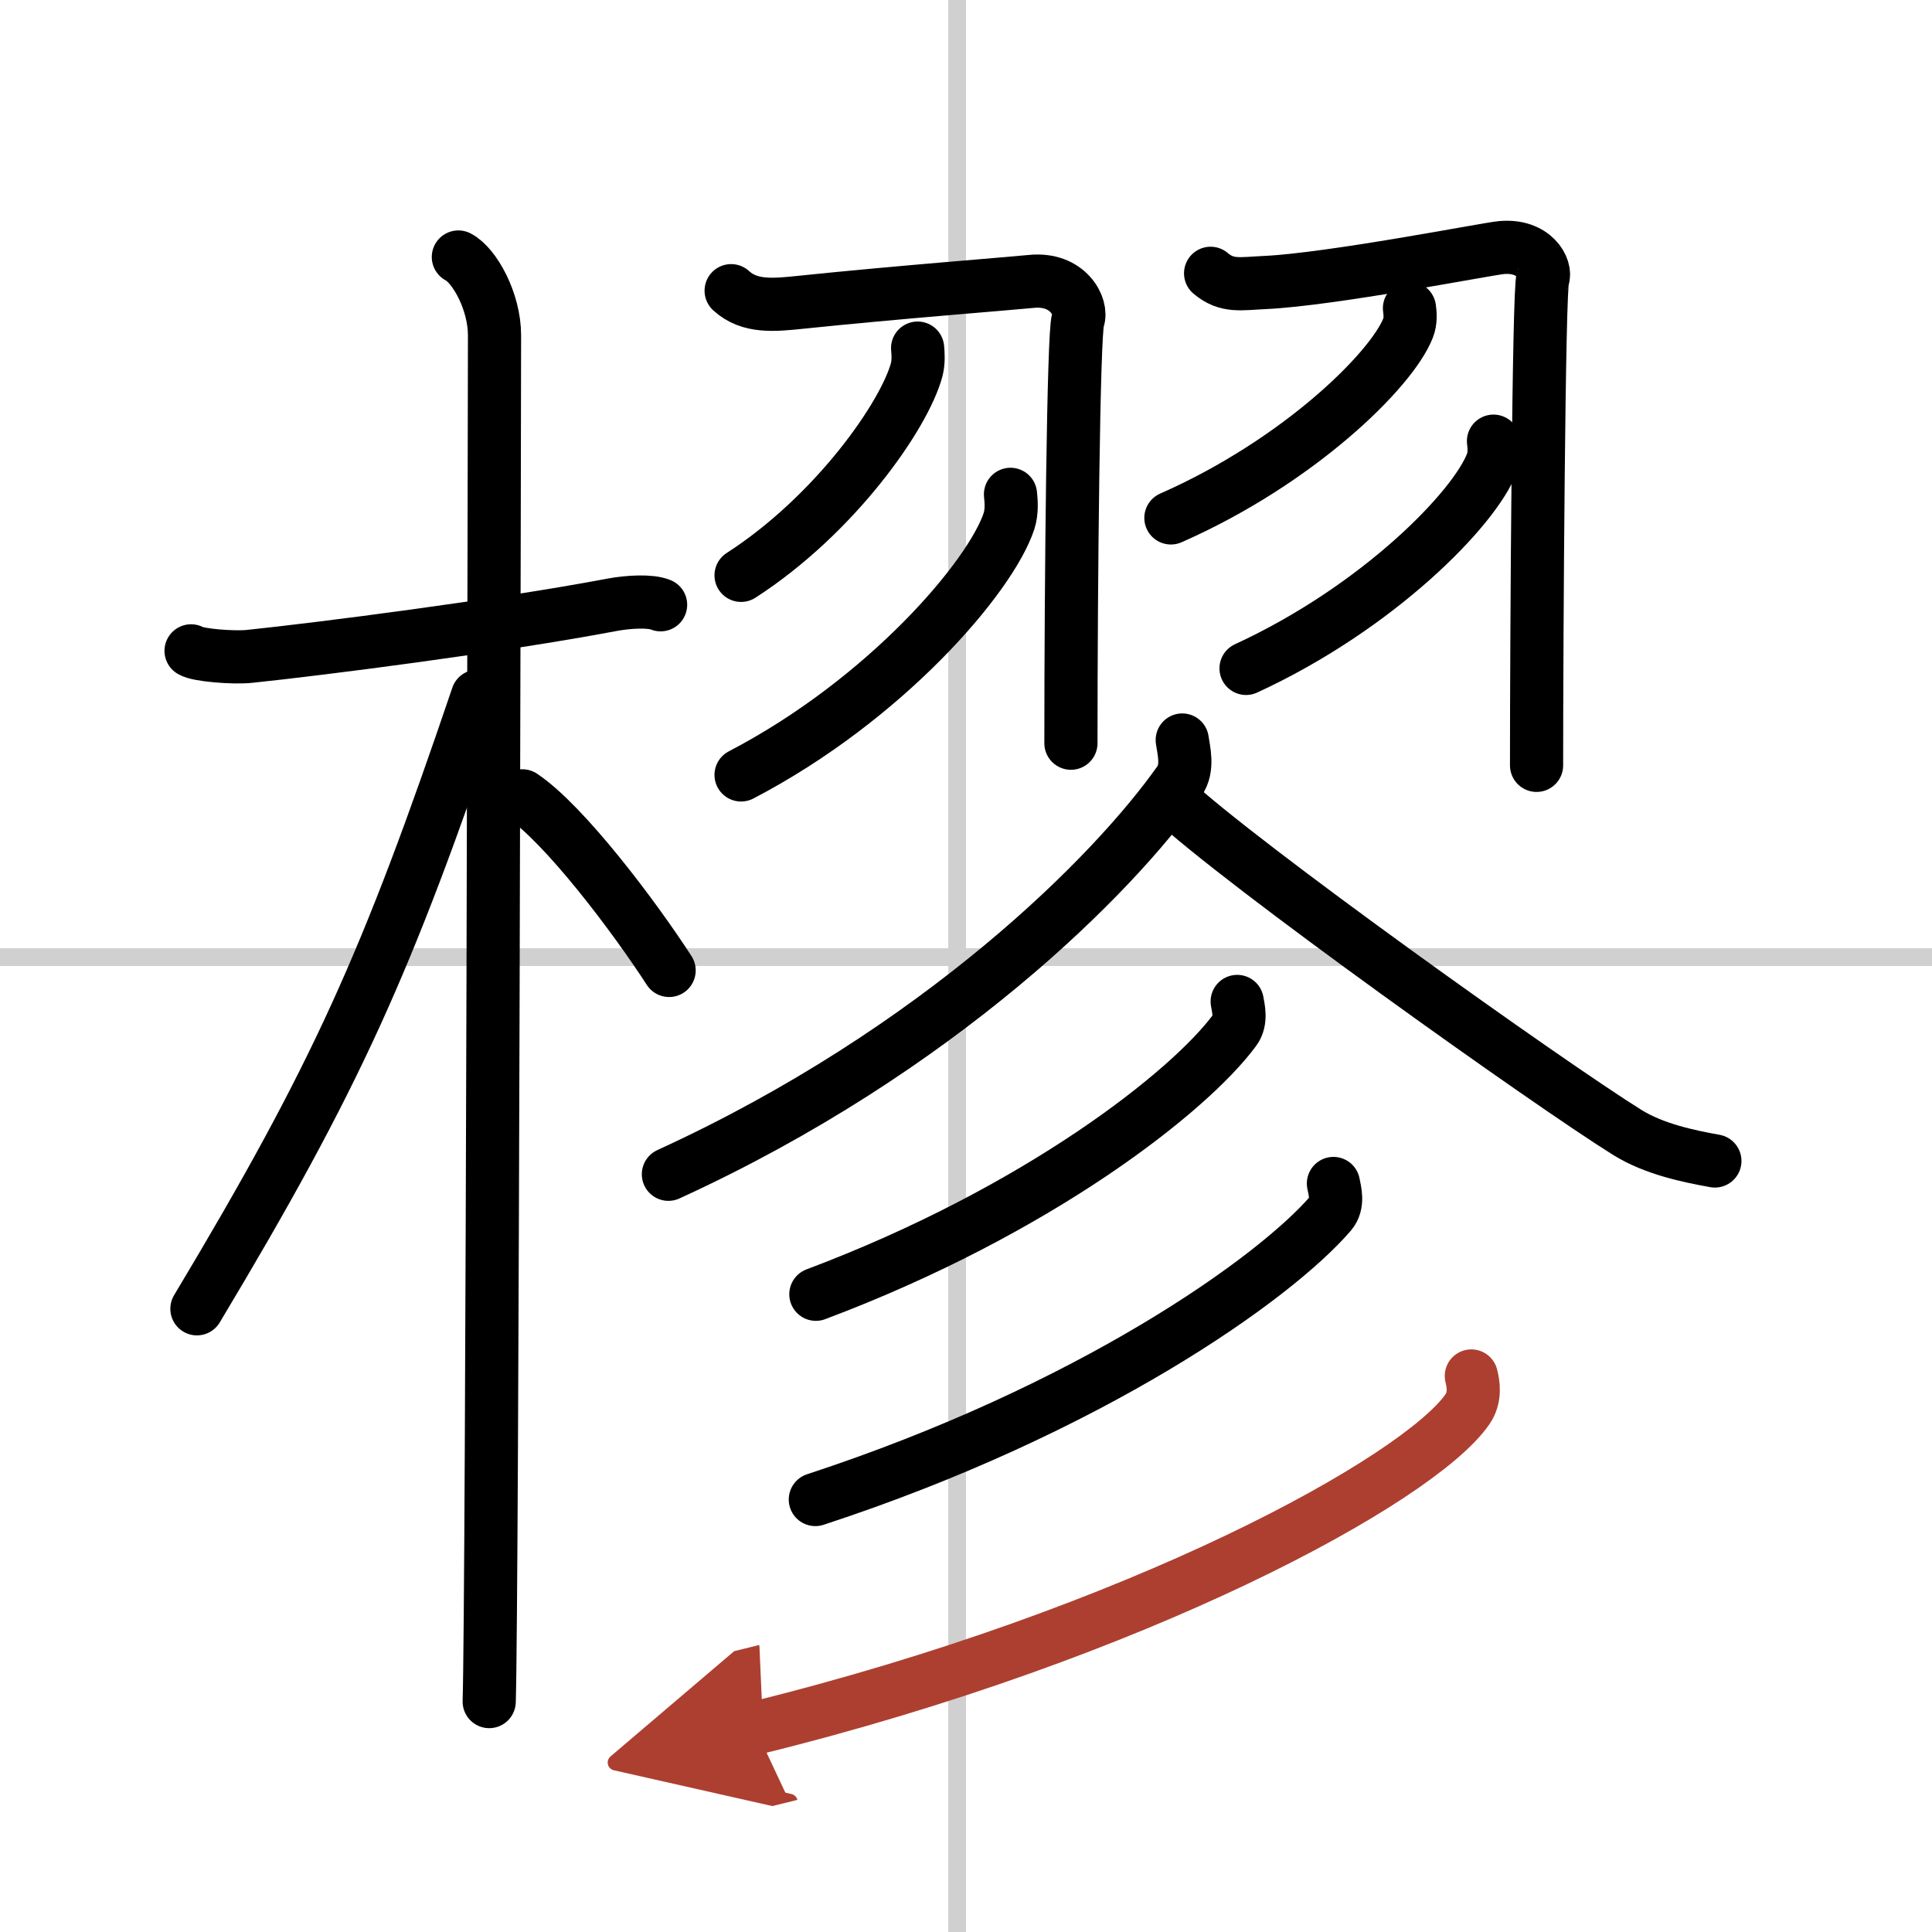
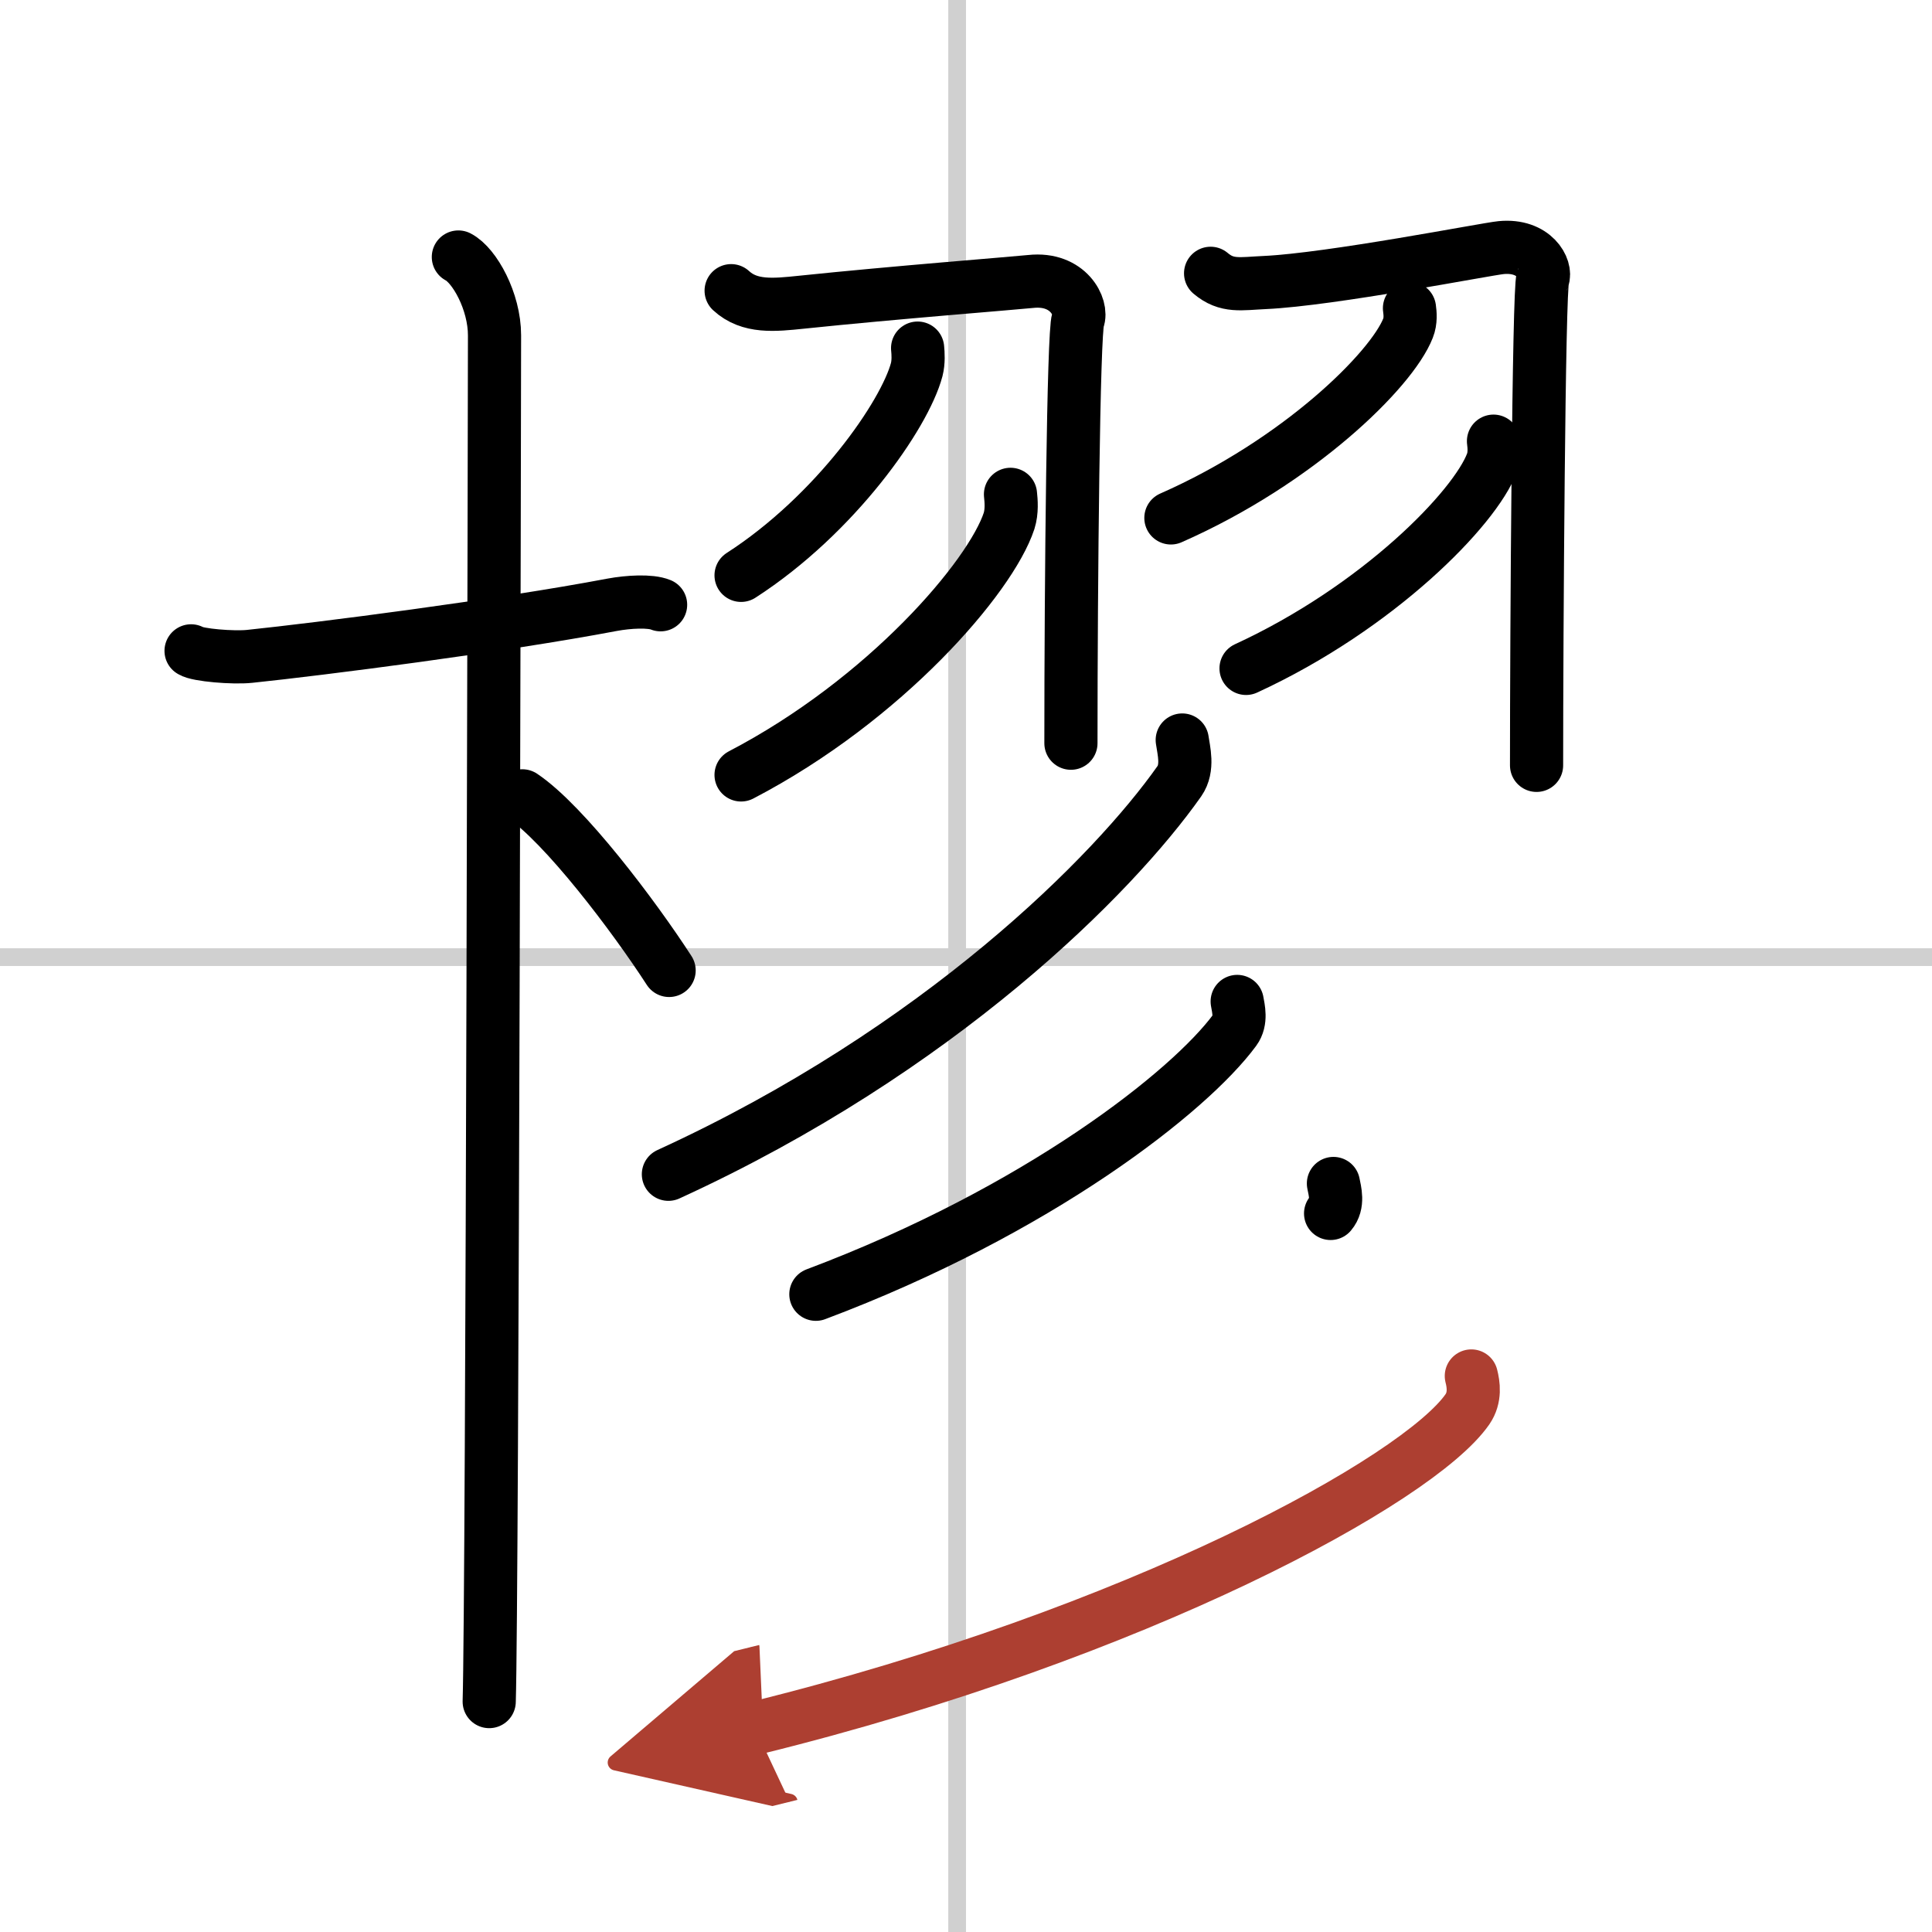
<svg xmlns="http://www.w3.org/2000/svg" width="400" height="400" viewBox="0 0 109 109">
  <defs>
    <marker id="a" markerWidth="4" orient="auto" refX="1" refY="5" viewBox="0 0 10 10">
      <polyline points="0 0 10 5 0 10 1 5" fill="#ad3f31" stroke="#ad3f31" />
    </marker>
  </defs>
  <g fill="none" stroke="#000" stroke-linecap="round" stroke-linejoin="round" stroke-width="3">
    <rect width="100%" height="100%" fill="#fff" stroke="#fff" />
    <line x1="54" x2="54" y2="109" stroke="#d0d0d0" stroke-width="1" />
    <line x2="109" y1="54" y2="54" stroke="#d0d0d0" stroke-width="1" />
    <path d="m10.78 36.72c0.35 0.24 2.39 0.41 3.31 0.31 3.94-0.41 14.12-1.71 20.45-2.91 0.92-0.17 2.15-0.24 2.73 0" />
    <path d="m25.86 14.5c0.91 0.47 2.04 2.5 2.04 4.42 0 0.95-0.12 71.25-0.3 77.08" />
-     <path d="m26.94 39.28c-5.1 15.04-7.94 21.4-15.83 34.56" />
    <path d="m29.47 44.9c2.37 1.59 6.28 6.76 8.28 9.85" />
    <path d="m41.25 16.4c1.04 0.96 2.43 0.81 3.97 0.65 5.28-0.55 11.98-1.07 12.93-1.17 2.14-0.23 2.94 1.48 2.67 2.16-0.26 0.66-0.4 14.69-0.4 23.89" />
    <path d="m51.77 19.64c0.03 0.3 0.06 0.78-0.05 1.21-0.68 2.56-4.58 8.17-9.91 11.61" />
    <path d="m57.01 27.89c0.04 0.37 0.09 0.96-0.08 1.5-1.04 3.16-6.98 10.09-15.12 14.33" />
    <path d="m68.3 15.42c0.92 0.78 1.7 0.58 3.05 0.52 3.74-0.17 12.5-1.89 13.34-1.97 1.88-0.18 2.58 1.2 2.35 1.75-0.23 0.53-0.35 20.01-0.35 27.46" />
    <path d="m79.52 17.39c0.04 0.28 0.08 0.72-0.08 1.12-0.92 2.36-6.18 7.54-13.38 10.71" />
    <path d="m84.26 24.89c0.04 0.3 0.08 0.78-0.08 1.21-0.95 2.56-6.41 8.17-13.88 11.61" />
    <path d="m66.7 41.75c0.08 0.58 0.36 1.57-0.16 2.32-3.7 5.26-13.54 15.18-28.83 22.18" />
-     <path d="m66 45c4.03 3.78 21.36 16.12 25.81 18.89 1.51 0.94 3.44 1.34 4.94 1.61" />
    <path d="m69.8 56.5c0.07 0.4 0.25 1.09-0.14 1.62-2.54 3.45-11.07 10.18-23.63 14.9" />
-     <path d="M75.23,66.77c0.08,0.42,0.3,1.15-0.16,1.69C71.9,72.14,61.54,79.51,46,84.6" />
+     <path d="M75.23,66.77c0.08,0.42,0.3,1.15-0.16,1.69" />
    <path d="m83.01 77.63c0.12 0.47 0.24 1.21-0.22 1.88-2.75 3.96-18.56 12.66-40.19 17.99" marker-end="url(#a)" stroke="#ad3f31" />
  </g>
</svg>